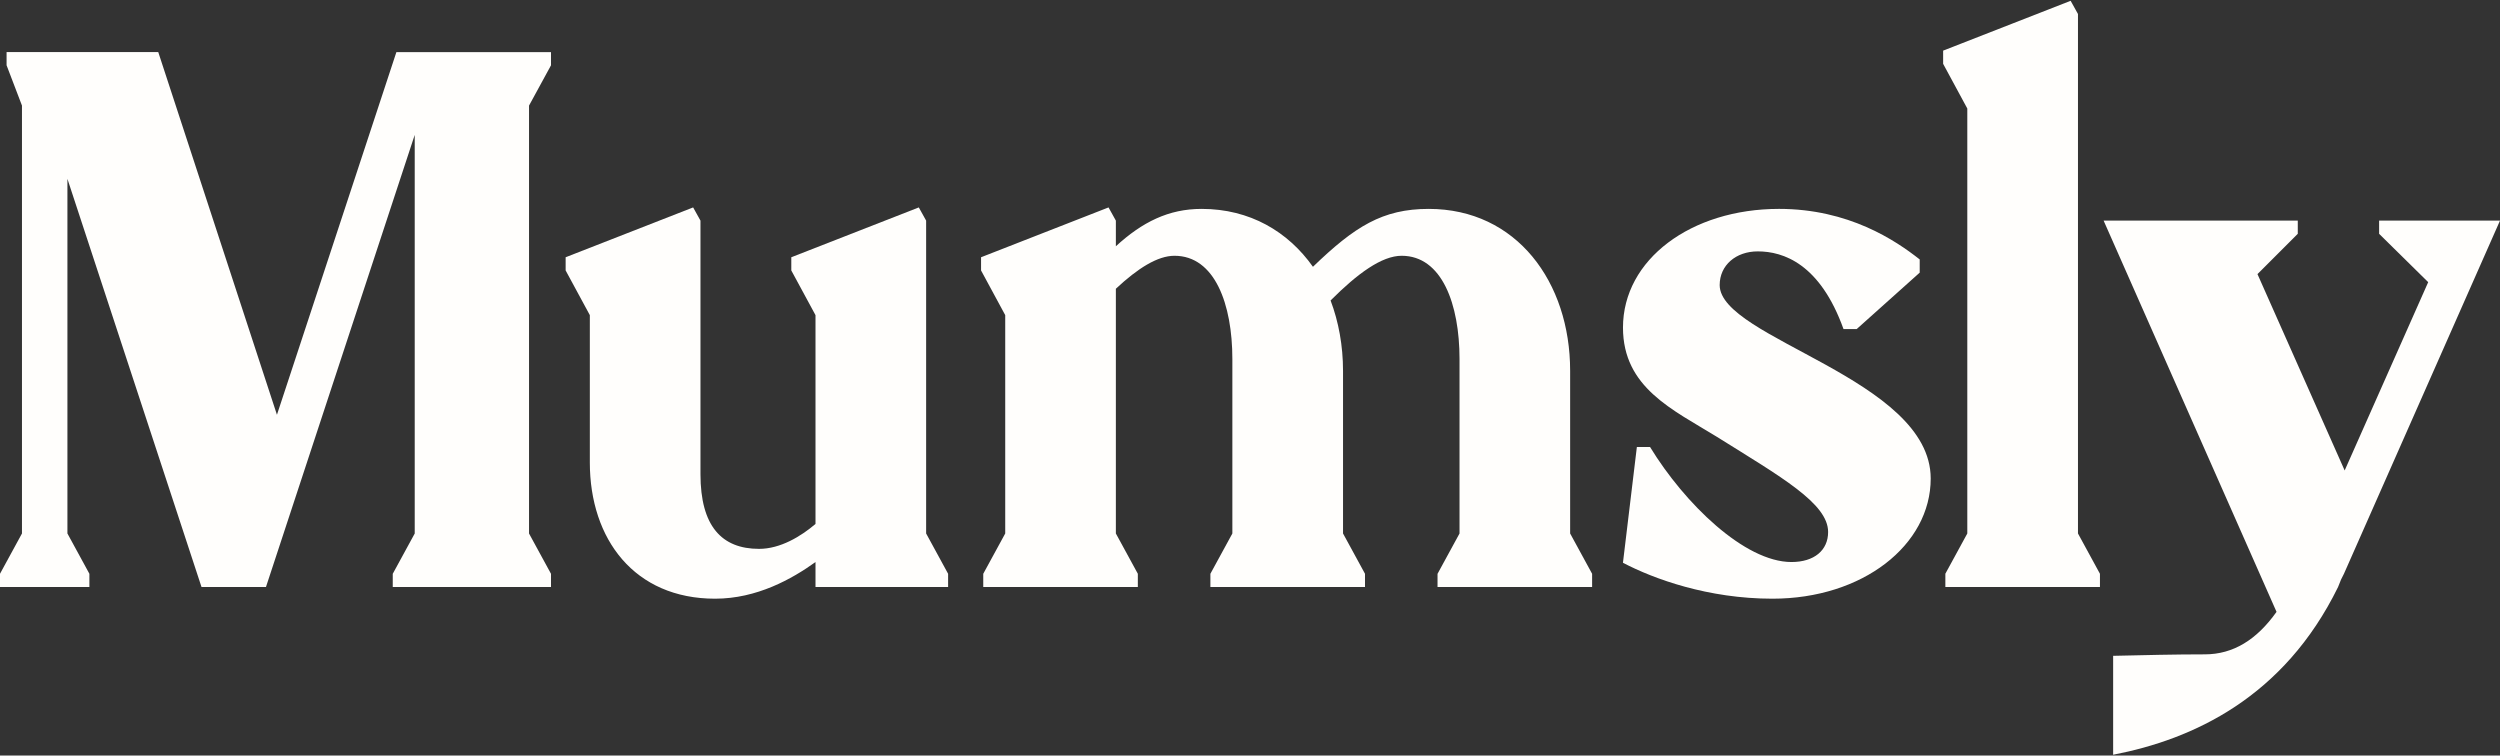
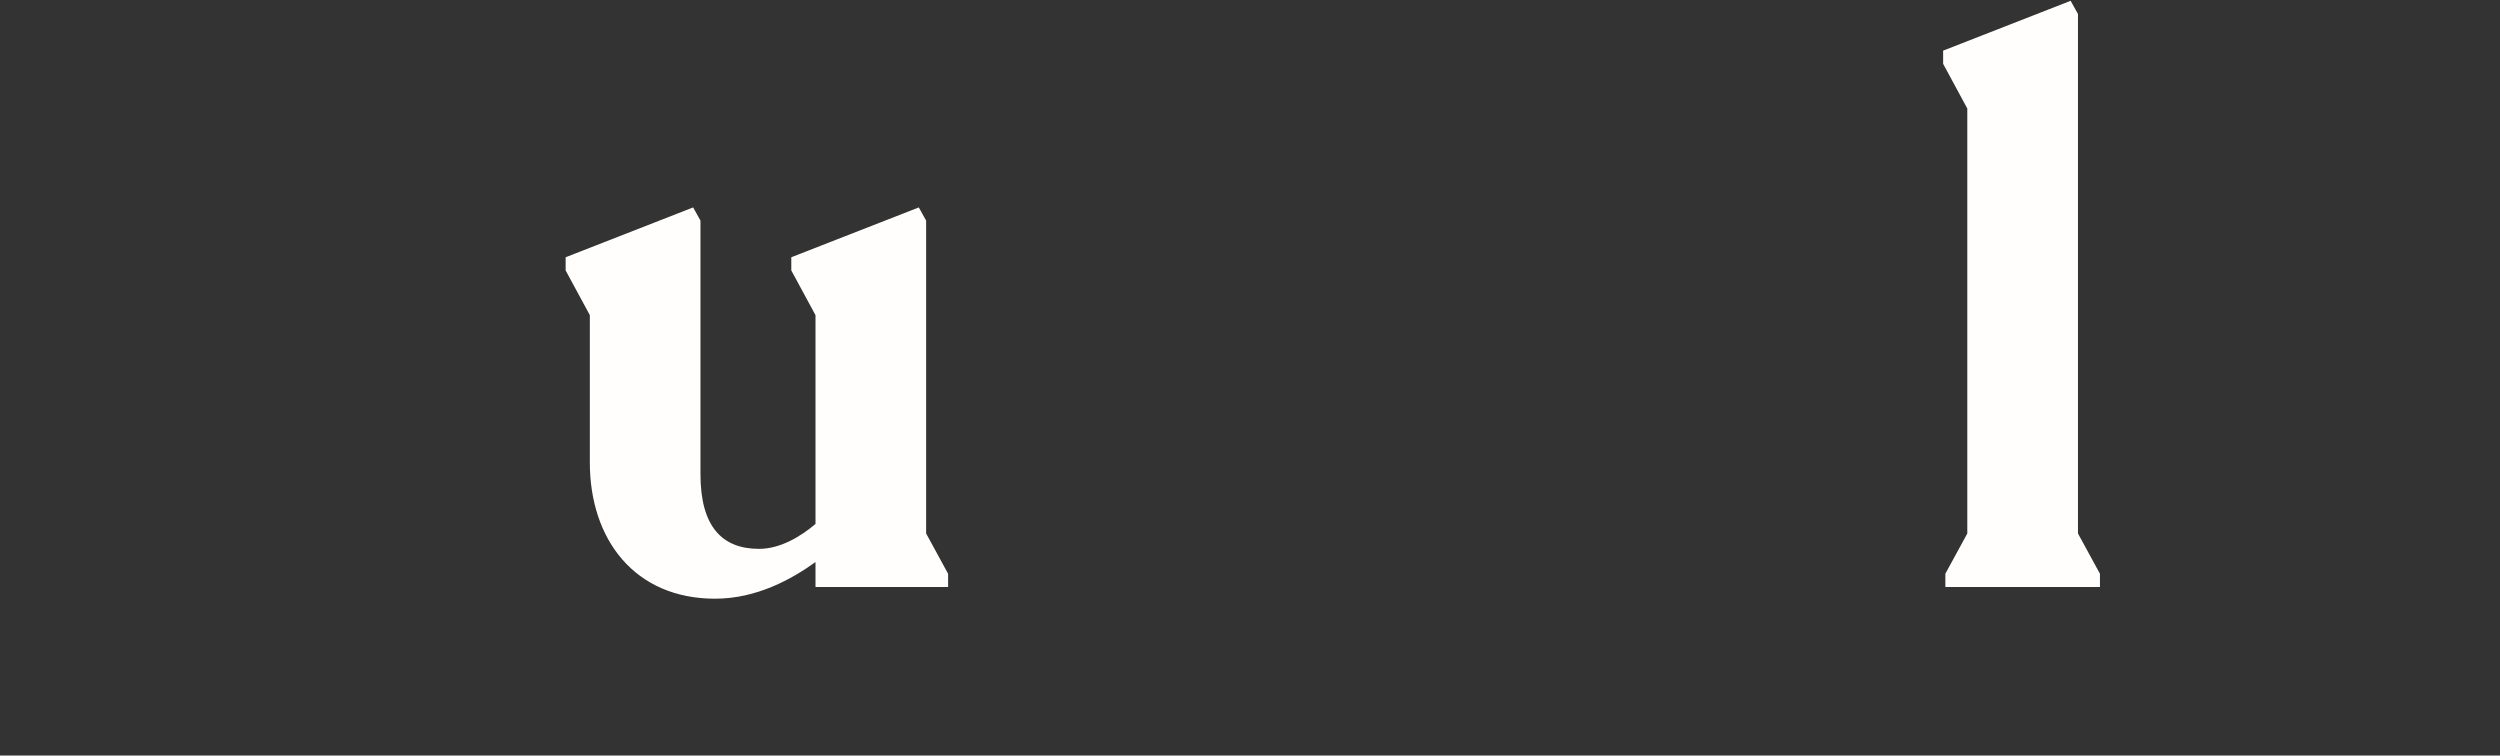
<svg xmlns="http://www.w3.org/2000/svg" id="Layer_1" data-name="Layer 1" viewBox="0 0 900 272">
  <rect x="0" y="0" width="900" height="272" fill="#333333" stroke="none" />
  <defs>
    <style>
      .cls-1 {
        fill: #fffefc;
        stroke-width: 0px;
      }
    </style>
  </defs>
-   <path class="cls-1" d="M24.27,64.39v127.66l7.91,14.51v4.75H0v-4.75l7.91-14.51V38.01l-5.54-14.51v-4.75h54.6l42.73,130.57L142.7,18.76h55.66v4.75l-7.91,14.51v154.04l7.91,14.51v4.75h-56.97v-4.75l7.91-14.51V48.56l-53.55,162.75h-23.21L24.27,64.39Z" />
  <path class="cls-1" d="M212.34,166.47v-53.02l-8.71-16.09v-4.75l45.9-17.94,2.64,4.75v91.27c0,18.73,7.65,26.9,21.1,26.9,7.65,0,15.04-4.48,20.31-8.97v-75.17l-8.71-16.09v-4.75l45.9-17.94,2.64,4.75v112.63l7.91,14.51v4.75h-47.74v-8.97c-8.44,6.07-21.1,13.19-36.14,13.19-29.01,0-45.1-21.37-45.1-49.06Z" />
-   <path class="cls-1" d="M517.52,206.56l7.91-14.51v-62.78c0-19.78-6.33-37.19-20.84-37.19-7.12,0-15.83,6.33-25.58,16.09,2.9,7.65,4.48,16.35,4.48,25.32v58.56l7.91,14.51v4.75h-55.66v-4.75l7.91-14.51v-62.78c0-19.78-6.33-37.19-20.84-37.19-6.07,0-13.19,4.48-21.1,11.87v88.1l7.91,14.51v4.75h-55.65v-4.75l7.91-14.51v-78.6l-8.7-16.09v-4.75l45.89-17.94,2.64,4.75v9.23c9.5-8.71,18.99-13.45,30.86-13.45,17.41,0,31.13,8.18,40.09,20.84,15.04-14.51,25.06-20.84,41.68-20.84,31.65,0,50.91,26.38,50.91,58.29v58.56l7.91,14.51v4.75h-55.65v-4.75Z" />
-   <path class="cls-1" d="M584.26,202.6l5.01-41.68h4.75c12.4,20.31,34.03,41.41,50.91,41.41,8.18,0,13.19-4.22,13.19-10.81,0-10.29-16.88-19.78-40.09-34.29-15.83-9.76-33.76-17.67-33.76-39.3,0-24.53,24.53-42.73,56.18-42.73,25.06,0,41.94,11.34,50.64,18.2v4.75l-22.68,20.31h-4.75c-8.44-23.48-21.63-27.96-30.86-27.96-7.91,0-13.72,5.01-13.72,12.13,0,19.26,75.97,33.76,75.97,69.64,0,24-24.53,43.26-56.97,43.26-23.21,0-42.73-7.12-53.81-12.93Z" />
  <path class="cls-1" d="M700.32,206.56l7.91-14.51V39.07l-8.7-16.09v-4.75L745.43.29l2.64,4.75v187.01l7.91,14.51v4.75h-55.65v-4.75Z" />
-   <path class="cls-1" d="M793.7,235.57c10.29,0,18.73-5.28,25.85-15.3l-62.25-140.85h69.9v4.75l-14.51,14.51,31.39,70.69,30.07-67.79-17.67-17.41v-4.75h43.52l-56.18,127.14-1.06,2.11-1.05,2.64c-19.52,39.83-52.23,54.86-80.98,60.4v-35.61c11.08-.26,22.42-.53,32.97-.53Z" />
</svg>